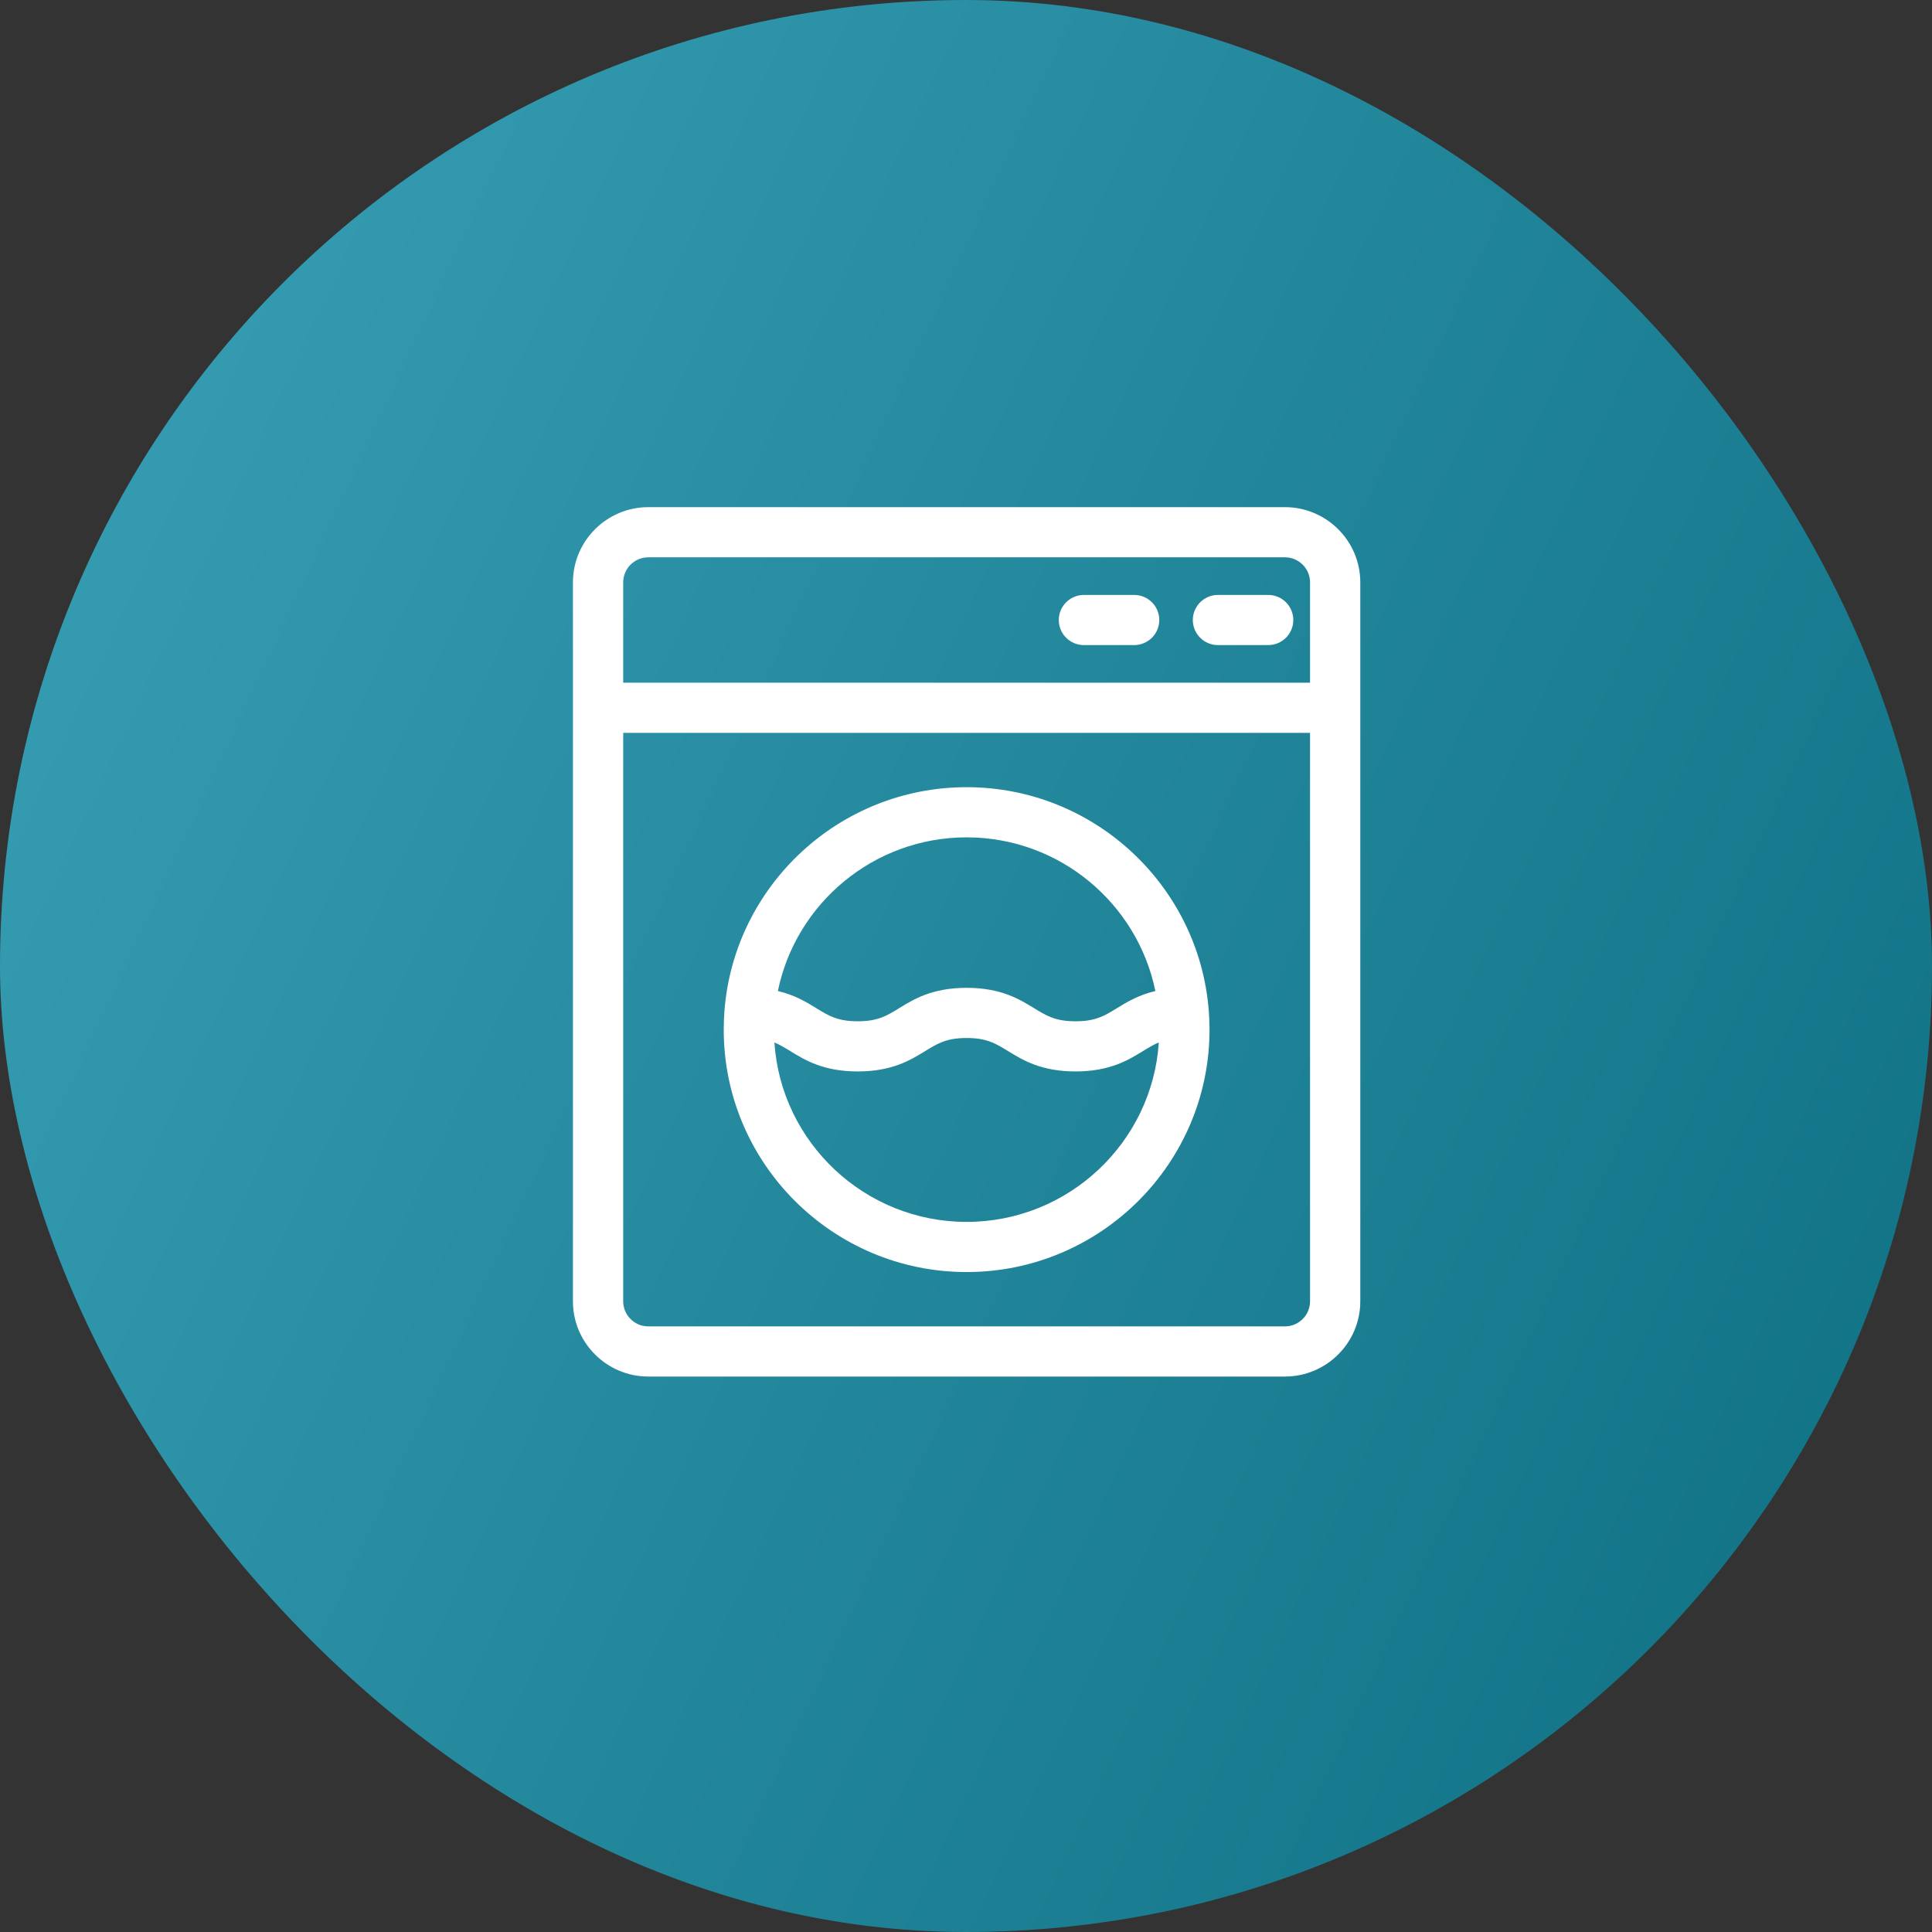
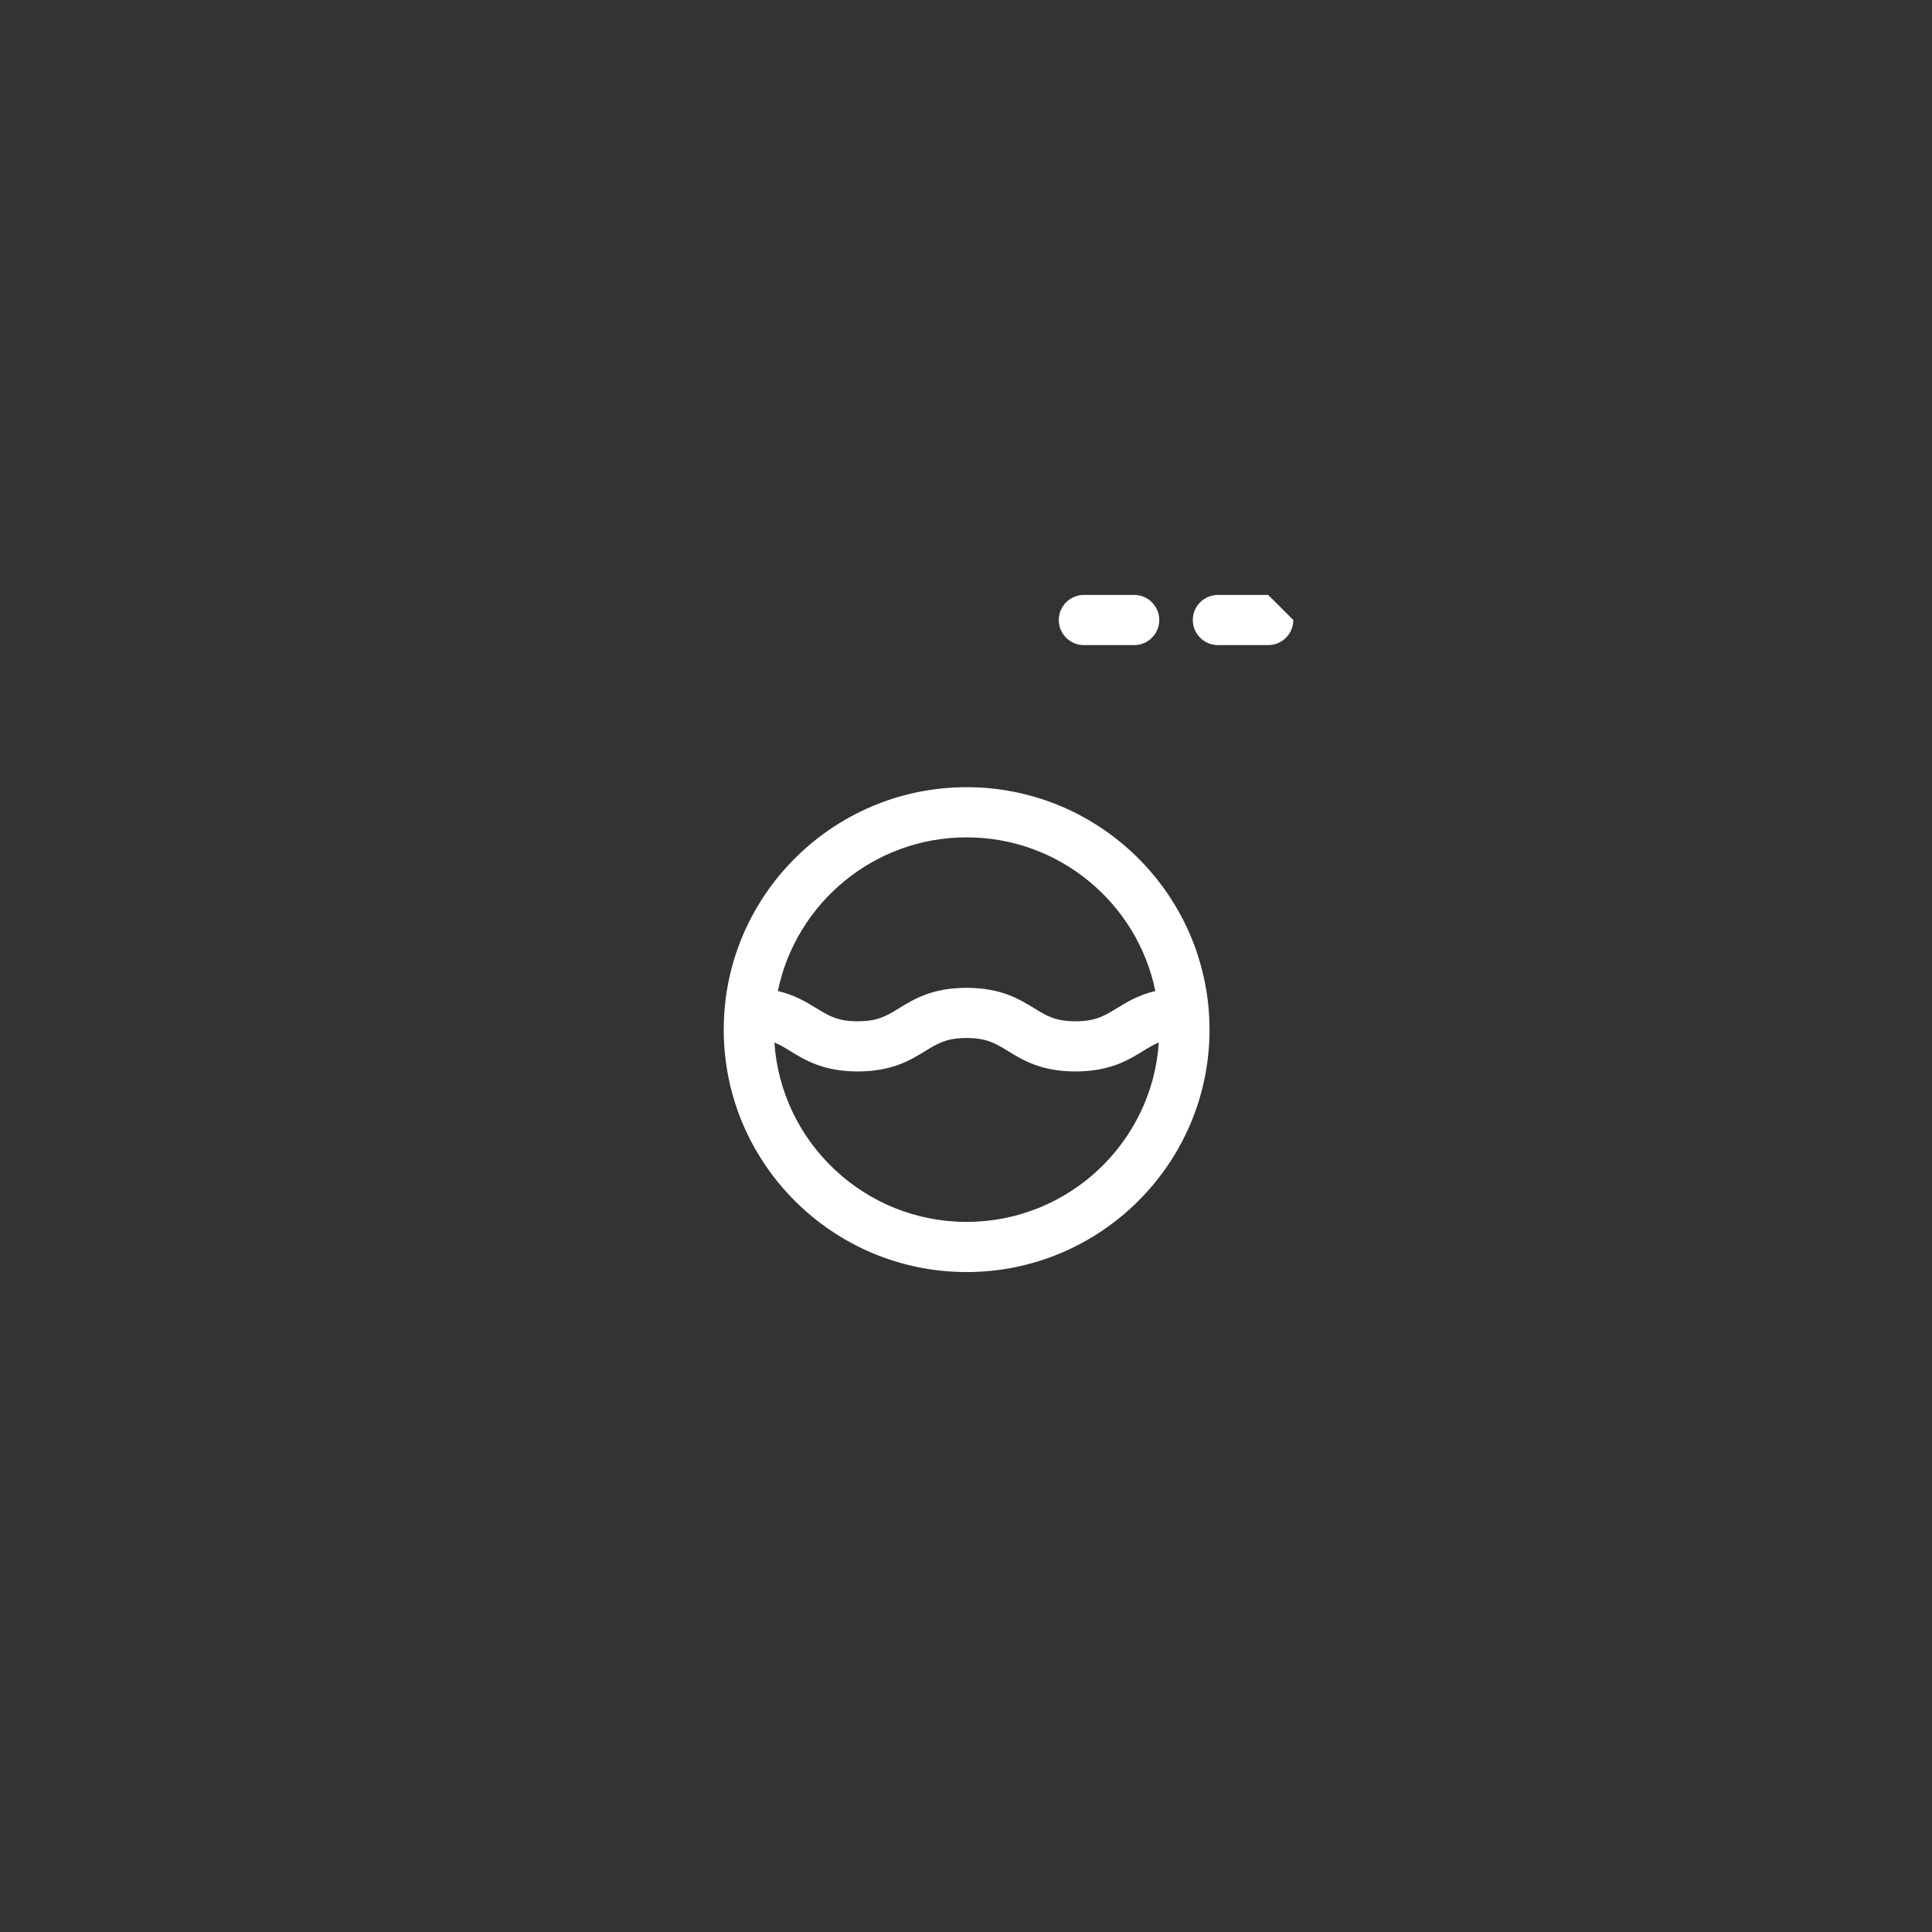
<svg xmlns="http://www.w3.org/2000/svg" width="80" height="80" viewBox="0 0 80 80" fill="none">
  <rect x="0" y="0" width="80" height="80" fill="#333333" stroke="none" />
-   <rect width="80" height="80" rx="40" fill="url(#paint0_linear_223_3947)" />
-   <path d="M53.205 21H26.846C25.125 21 23.724 22.398 23.724 24.115V53.885C23.724 55.602 25.125 57 26.846 57H53.205C54.926 57 56.327 55.602 56.327 53.885V24.115C56.327 22.398 54.926 21 53.205 21V21ZM25.805 24.115C25.805 23.543 26.272 23.077 26.846 23.077H53.205C53.779 23.077 54.246 23.543 54.246 24.115V28.269H25.805V24.115ZM54.246 53.885C54.246 54.457 53.779 54.923 53.205 54.923H26.846C26.272 54.923 25.805 54.457 25.805 53.885V30.346H54.246V53.885Z" fill="white" />
  <path d="M46.963 24.635H44.882C44.308 24.635 43.842 25.1 43.842 25.673C43.842 26.247 44.308 26.712 44.882 26.712H46.963C47.537 26.712 48.003 26.247 48.003 25.673C48.003 25.1 47.537 24.635 46.963 24.635Z" fill="white" />
-   <path d="M52.513 24.635H50.433C49.858 24.635 49.392 25.1 49.392 25.673C49.392 26.247 49.858 26.712 50.433 26.712H52.513C53.088 26.712 53.553 26.247 53.553 25.673C53.553 25.1 53.088 24.635 52.513 24.635Z" fill="white" />
+   <path d="M52.513 24.635H50.433C49.858 24.635 49.392 25.1 49.392 25.673C49.392 26.247 49.858 26.712 50.433 26.712H52.513C53.088 26.712 53.553 26.247 53.553 25.673Z" fill="white" />
  <path d="M29.968 42.635C29.968 48.17 34.479 52.673 40.025 52.673C45.572 52.673 50.084 48.17 50.084 42.635C50.084 42.365 50.072 42.098 50.052 41.834C50.052 41.833 50.051 41.832 50.051 41.831C49.639 36.67 45.3 32.596 40.025 32.596C34.751 32.596 30.412 36.67 30 41.831C30 41.832 30 41.833 30 41.834C29.979 42.098 29.968 42.365 29.968 42.635ZM40.025 50.596C35.806 50.596 32.341 47.309 32.066 43.166C32.291 43.258 32.49 43.38 32.717 43.519C33.331 43.896 34.095 44.366 35.517 44.366C36.938 44.366 37.702 43.897 38.316 43.519C38.825 43.207 39.192 42.981 40.025 42.981C40.858 42.981 41.225 43.207 41.734 43.519C42.348 43.896 43.112 44.366 44.534 44.366C45.956 44.366 46.72 43.897 47.334 43.519C47.561 43.38 47.76 43.258 47.984 43.166C47.71 47.309 44.245 50.596 40.025 50.596ZM40.025 34.673C43.875 34.673 47.097 37.409 47.841 41.036C47.138 41.202 46.656 41.497 46.243 41.75C45.735 42.063 45.367 42.289 44.534 42.289C43.701 42.289 43.334 42.063 42.825 41.75C42.211 41.373 41.447 40.904 40.025 40.904C38.603 40.904 37.84 41.373 37.225 41.75C36.717 42.063 36.349 42.289 35.517 42.289C34.684 42.289 34.316 42.063 33.807 41.75C33.395 41.497 32.913 41.202 32.21 41.036C32.954 37.409 36.176 34.673 40.025 34.673Z" fill="white" />
  <defs>
    <linearGradient id="paint0_linear_223_3947" x1="80" y1="132.727" x2="-23.614" y2="84.681" gradientUnits="userSpaceOnUse">
      <stop stop-color="#056476" />
      <stop offset="1" stop-color="#339AB0" />
    </linearGradient>
  </defs>
</svg>